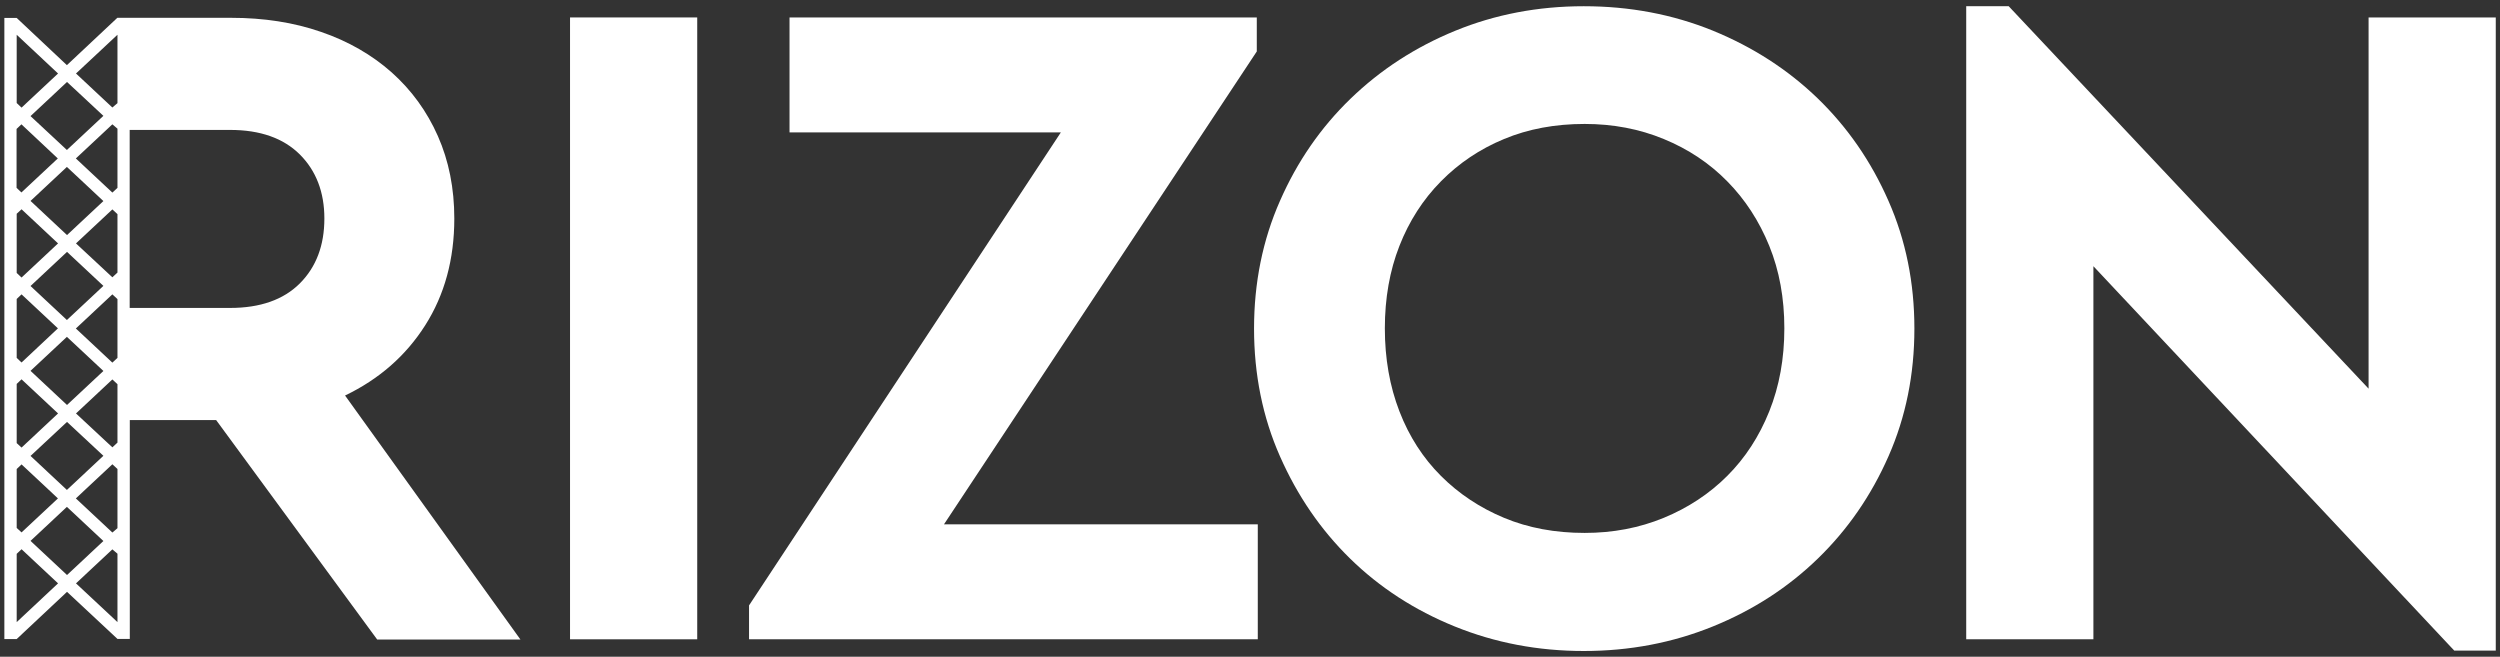
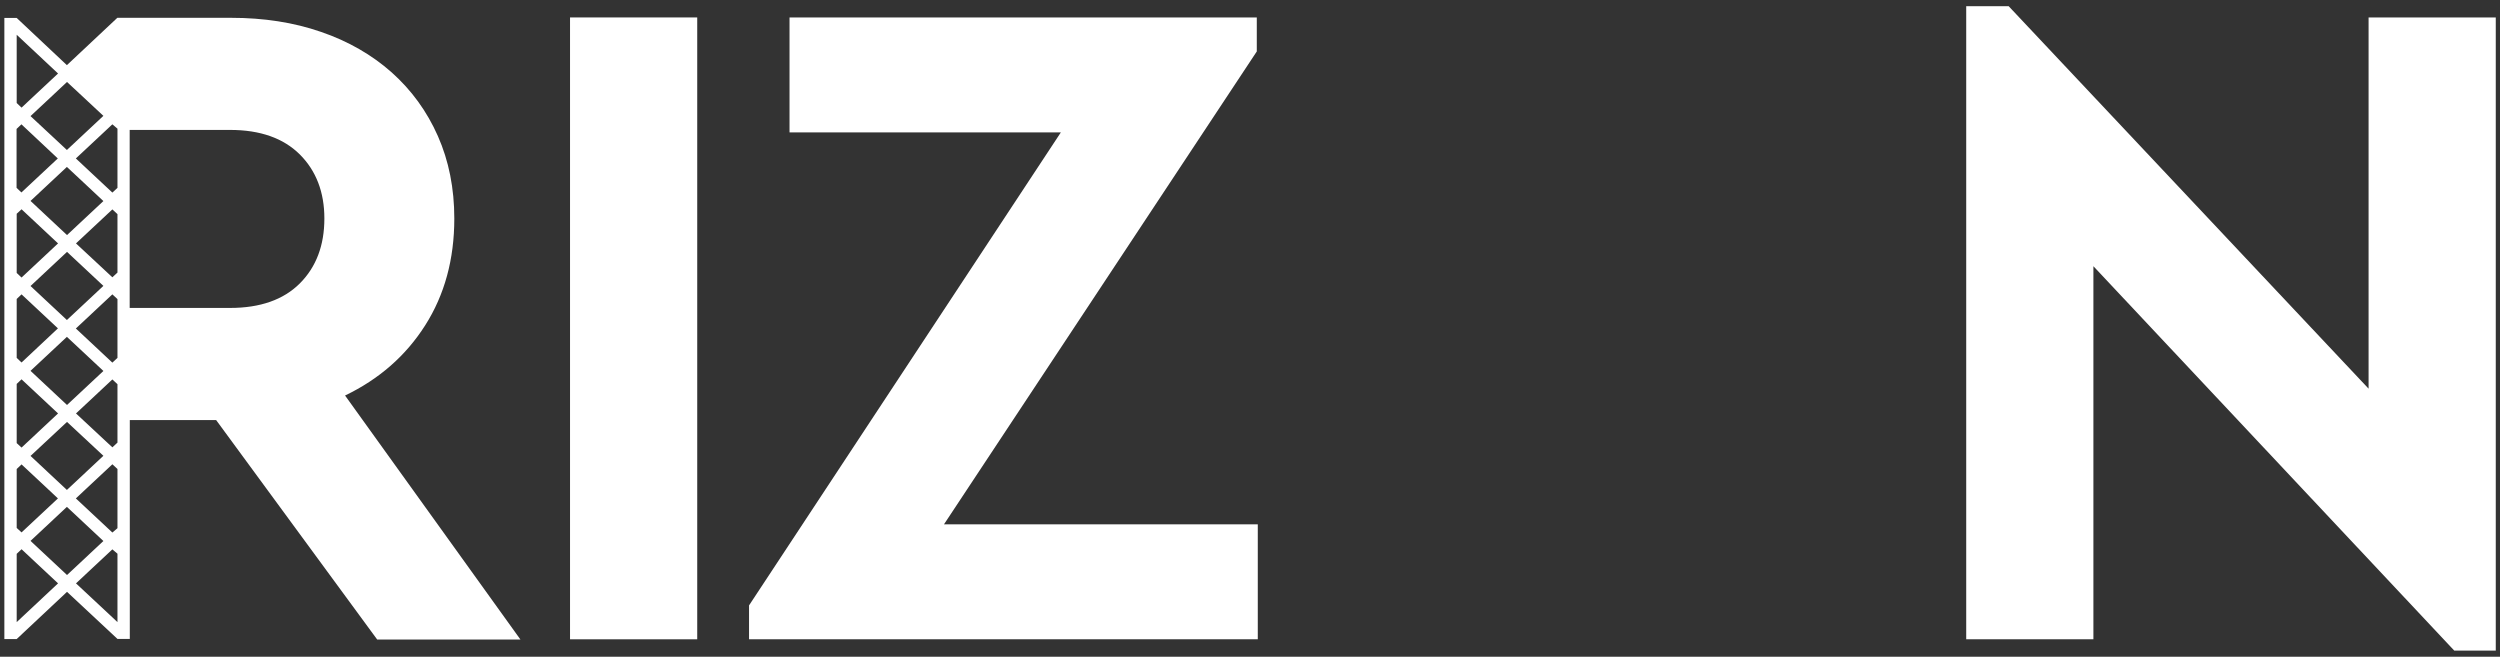
<svg xmlns="http://www.w3.org/2000/svg" version="1.1" id="Layer_1" x="0px" y="0px" viewBox="0 0 2006.9 527.2" style="enable-background:new 0 0 2006.9 527.2;" xml:space="preserve">
  <rect x="0" y="0" width="2006.9" height="527.2" fill="#333333" stroke="none" />
  <style type="text/css">
	.st0{fill:#FFFFFF;}
</style>
  <g>
    <rect x="457.6" y="14" class="st0" width="102.1" height="499.2" />
    <polygon class="st0" points="1008.9,41.3 1008.9,14 633.8,14 633.8,106.3 851.6,106.3 601.3,486 601.3,513.2 1009.7,513.2    1009.7,420.9 757.8,420.9  " />
-     <path class="st0" d="M1459.3,79.1c-24-23.2-52.1-41.3-84.3-54.5C1342.7,11.5,1308.2,5,1271.4,5c-36.8,0-71.2,6.6-103.2,19.7   c-32,13.1-60,31.3-84,54.5c-24,23.2-42.9,50.6-56.7,82.1c-13.9,31.5-20.8,65.7-20.8,102.5c0,36.8,6.9,71,20.8,102.5   c13.9,31.5,32.6,58.9,56.3,82.1c23.7,23.2,51.7,41.4,84,54.5c32.3,13.1,66.8,19.7,103.6,19.7c36.8,0,71.3-6.6,103.6-19.7   c32.3-13.1,60.4-31.3,84.3-54.5c23.9-23.2,42.8-50.5,56.7-82.1c13.9-31.5,20.8-65.7,20.8-102.5c0-36.8-6.9-71-20.8-102.5   C1502.1,129.6,1483.2,102.3,1459.3,79.1z M1420.3,330.2c-8.1,20.2-19.3,37.4-33.7,51.8c-14.4,14.4-31.4,25.6-51,33.7   c-19.7,8.1-40.8,12.1-63.5,12.1c-23.7,0-45.3-4-64.7-12.1c-19.4-8.1-36.3-19.3-50.7-33.7c-14.4-14.4-25.5-31.6-33.3-51.8   c-7.8-20.2-11.7-42.4-11.7-66.6c0-24.2,3.9-46.3,11.7-66.2c7.8-19.9,18.9-37.2,33.3-51.8c14.4-14.6,31.3-26,50.7-34   c19.4-8.1,41-12.1,64.7-12.1c22.7,0,43.9,4,63.5,12.1c19.7,8.1,36.7,19.4,51,34c14.4,14.6,25.6,31.9,33.7,51.8   c8.1,19.9,12.1,42,12.1,66.2C1432.4,287.8,1428.4,310,1420.3,330.2z" />
    <polygon class="st0" points="1901.4,14 1901.4,312 1612.5,5 1578.4,5 1578.4,513.2 1680.5,513.2 1680.5,213.7 1970.2,522.3    2003.5,522.3 2003.5,14  " />
-     <path class="st0" d="M341.3,261.2c15.6-24.5,23.4-53.1,23.4-85.8c0-24.2-4.4-46.3-13.2-66.2c-8.8-19.9-21.2-36.9-37.1-51.1   c-15.9-14.1-34.8-25-56.7-32.5c-21.9-7.6-46-11.3-72.2-11.3h-82v0h-9.3l-40.5,38L13.4,14.4H3.5V513h9.9l40.4-37.9l40.5,37.8h9.9   V337.2h69.3l129.3,176.2h115L277,317.5C304.3,304.4,325.7,285.7,341.3,261.2z M94.3,103.3v47.5l-4.1,3.8l-29.3-27.4l29.3-27.4   L94.3,103.3z M13.4,355.7v-47.5l3.9-3.7l29.3,27.4l-29.3,27.4L13.4,355.7z M53.8,338.7L83,365.9l-29.3,27.4l-29.2-27.3L53.8,338.7z    M61,331.9l29.2-27.3l4.1,3.8v46.9l-4.1,3.8L61,331.9z M53.8,325.1l-29.3-27.4l29.2-27.3L83,297.8L53.8,325.1z M17.3,291l-3.9-3.7   V240l3.9-3.7l29.2,27.3L17.3,291z M60.9,263.7l29.3-27.4l4.1,3.8v47.2l-4.1,3.8L60.9,263.7z M53.7,256.9l-29.2-27.3l29.3-27.4   L83,229.5L53.7,256.9z M17.3,168l29.3,27.4l-29.3,27.4l-3.9-3.7v-47.5L17.3,168z M61,195.4l29.2-27.3l4.1,3.8v46.9l-4.1,3.8   L61,195.4z M53.8,188.7l-29.3-27.4L53.7,134L83,161.4L53.8,188.7z M53.7,120.4L24.5,93.2l29.3-27.4L83,93L53.7,120.4z M46.4,127.2   l-29.2,27.3l-3.9-3.7v-47.3l3.9-3.7L46.4,127.2z M13.4,423.8v-47.3l3.9-3.7l29.2,27.3l-29.2,27.3L13.4,423.8z M53.7,406.9L83,434.3   l-29.2,27.3l-29.3-27.4L53.7,406.9z M60.9,400.1l29.3-27.4l4.1,3.8v47.5l-4.1,3.5L60.9,400.1z M94.3,27.9v54.9l-4.1,3.5L61,59   L94.3,27.9z M46.6,59L17.3,86.4l-3.9-3.7V27.9L46.6,59z M13.4,499.4v-54.8l3.9-3.7l29.3,27.4L13.4,499.4z M61,468.3l29.2-27.3   l4.1,3.5v54.9L61,468.3z M240.7,227.5c-13.1,13.1-31.8,19.7-56,19.7h-80.6V104.3h80.6c24.2,0,42.8,6.6,56,19.7   c13.1,13.1,19.7,30.3,19.7,51.4C260.4,197,253.8,214.4,240.7,227.5z" />
+     <path class="st0" d="M341.3,261.2c15.6-24.5,23.4-53.1,23.4-85.8c0-24.2-4.4-46.3-13.2-66.2c-8.8-19.9-21.2-36.9-37.1-51.1   c-15.9-14.1-34.8-25-56.7-32.5c-21.9-7.6-46-11.3-72.2-11.3h-82v0h-9.3l-40.5,38L13.4,14.4H3.5V513h9.9l40.4-37.9l40.5,37.8h9.9   V337.2h69.3l129.3,176.2h115L277,317.5C304.3,304.4,325.7,285.7,341.3,261.2z M94.3,103.3v47.5l-4.1,3.8l-29.3-27.4l29.3-27.4   L94.3,103.3z M13.4,355.7v-47.5l3.9-3.7l29.3,27.4l-29.3,27.4L13.4,355.7z M53.8,338.7L83,365.9l-29.3,27.4l-29.2-27.3L53.8,338.7z    M61,331.9l29.2-27.3l4.1,3.8v46.9l-4.1,3.8L61,331.9z M53.8,325.1l-29.3-27.4l29.2-27.3L83,297.8L53.8,325.1z M17.3,291l-3.9-3.7   V240l3.9-3.7l29.2,27.3L17.3,291z M60.9,263.7l29.3-27.4l4.1,3.8v47.2l-4.1,3.8L60.9,263.7z M53.7,256.9l-29.2-27.3l29.3-27.4   L83,229.5L53.7,256.9z M17.3,168l29.3,27.4l-29.3,27.4l-3.9-3.7v-47.5L17.3,168z M61,195.4l29.2-27.3l4.1,3.8v46.9l-4.1,3.8   L61,195.4z M53.8,188.7l-29.3-27.4L53.7,134L83,161.4L53.8,188.7z M53.7,120.4L24.5,93.2l29.3-27.4L83,93L53.7,120.4z M46.4,127.2   l-29.2,27.3l-3.9-3.7v-47.3l3.9-3.7L46.4,127.2z M13.4,423.8v-47.3l3.9-3.7l29.2,27.3l-29.2,27.3L13.4,423.8z M53.7,406.9L83,434.3   l-29.2,27.3l-29.3-27.4L53.7,406.9z M60.9,400.1l29.3-27.4l4.1,3.8v47.5l-4.1,3.5L60.9,400.1z M94.3,27.9l-4.1,3.5L61,59   L94.3,27.9z M46.6,59L17.3,86.4l-3.9-3.7V27.9L46.6,59z M13.4,499.4v-54.8l3.9-3.7l29.3,27.4L13.4,499.4z M61,468.3l29.2-27.3   l4.1,3.5v54.9L61,468.3z M240.7,227.5c-13.1,13.1-31.8,19.7-56,19.7h-80.6V104.3h80.6c24.2,0,42.8,6.6,56,19.7   c13.1,13.1,19.7,30.3,19.7,51.4C260.4,197,253.8,214.4,240.7,227.5z" />
  </g>
</svg>